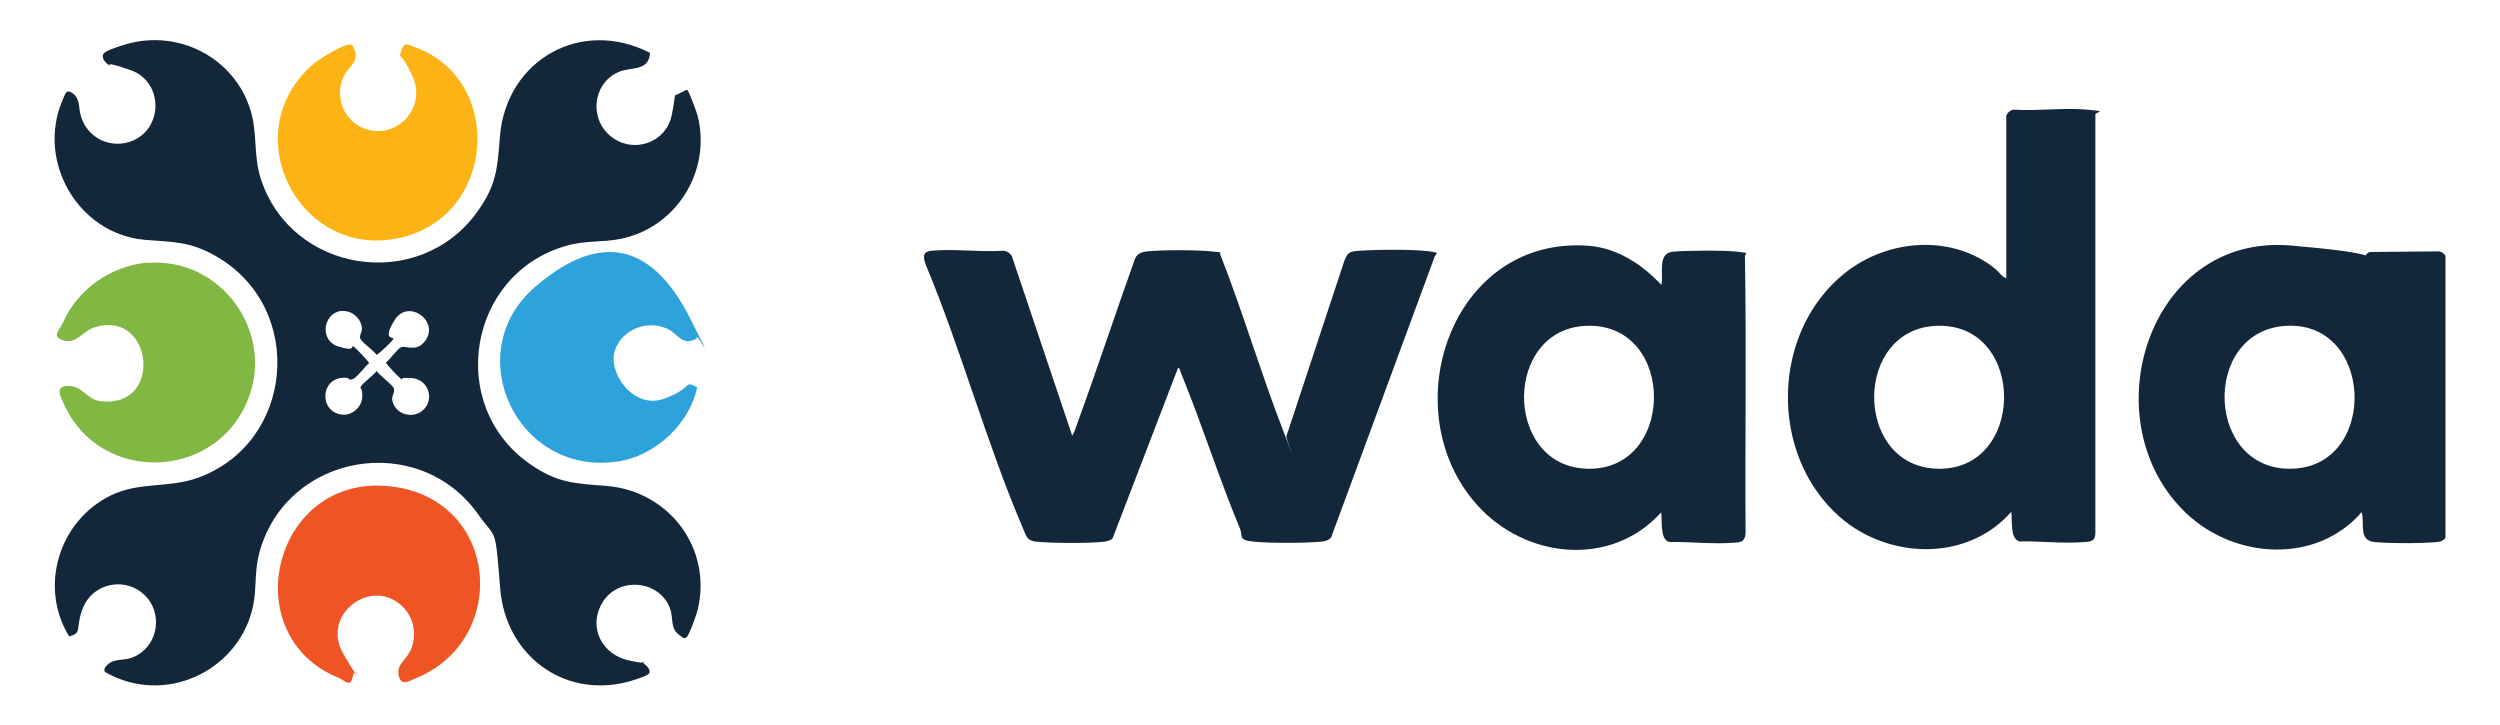
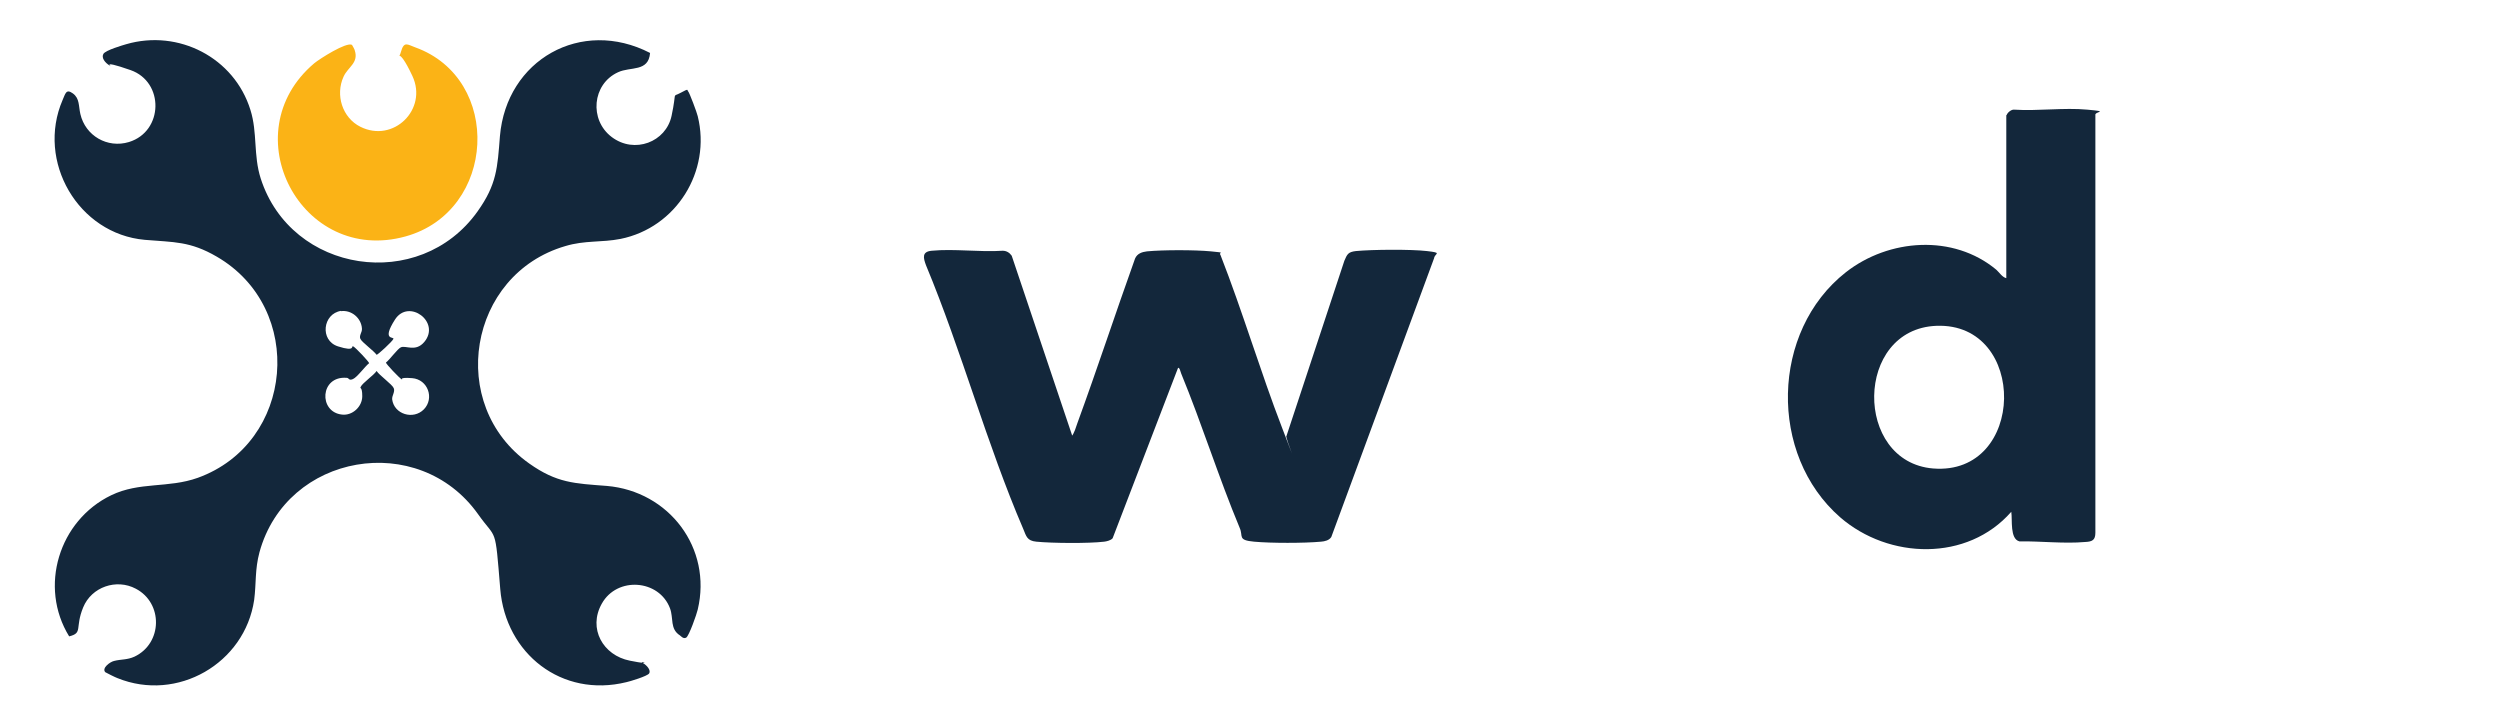
<svg xmlns="http://www.w3.org/2000/svg" id="Layer_1" version="1.1" viewBox="0 0 802.6 232.9">
  <defs>
    <style>
      .st0 {
        fill: #ef5424;
      }

      .st1 {
        fill: #2da2db;
      }

      .st2 {
        fill: #13273b;
      }

      .st3 {
        fill: #80b843;
      }

      .st4 {
        fill: #fbb316;
      }
    </style>
  </defs>
  <path class="st2" d="M208.7,17c-.5,6.2-6.3,4.3-10.3,6.2-8.3,3.8-9.3,15.3-2,20.8s17.4,1.6,19.2-6.8,0-5.8,2.9-7.4,2-.8,2.4-.5,2.9,7,3.1,8c4.4,17.7-6.9,35.8-24.8,39.4-6.1,1.2-11.4.4-17.7,2.3-31.2,9.1-38.2,51-11.6,69.8,8.9,6.3,14.5,6.4,24.9,7.2,20,1.7,33.9,20,29.2,39.7-.3,1.4-2.8,8.5-3.7,9s-1.6-.4-2-.7c-3.3-2.1-2-5.5-3.2-8.7-3.5-9.3-17-10.3-21.9-1.5-4.5,8,.4,16.6,9,18.3s2.5-.2,4.1.7,2.7,2.5,2.1,3.4-6.3,2.6-7.3,2.8c-20.7,5.1-38.8-9.1-40.5-29.9s-1.1-15.5-7.1-24c-19.1-26.9-61.5-19.6-70.2,12.2-1.5,5.6-1,9.9-1.7,15.3-3,20.4-24.7,32.9-43.9,25.1-.6-.2-3.6-1.7-3.9-1.9-1.2-1.3,1.5-3.3,2.8-3.6,2.3-.6,4.2-.3,6.6-1.4,9-4.3,9.2-17.2.4-21.8-6.2-3.3-14.2-.6-16.9,6s0,8.2-4.5,9.3c-9.8-15.9-3.3-37.2,13.5-45.3,9.1-4.4,18.3-2.2,27.8-5.6,31-11.2,34.7-54.4,6.1-71-8.6-5-13.7-4.6-23.1-5.4-21.4-1.9-34.9-25.2-26.4-44.9.9-2,1.1-3.7,3.3-2.1s1.8,4,2.4,6.6c1.6,7,8.7,11.1,15.6,9,11.1-3.4,11.4-19.3.5-23.1s-4.9-.4-6.6-1.4-2.8-2.6-2.1-3.8,6.3-2.8,7.3-3.1c16.8-4.9,34.7,4.3,39.9,21.1,2.3,7.3.9,14.5,3.3,22,9.8,30.5,51,36.7,69.6,10.6,6.2-8.7,6.4-14,7.2-24.2,2.1-24.5,26.1-38.1,48.2-26.7h0ZM109.5,99.8c-5.9.9-6.9,9.5-1,11.4s4.1-.4,4.9,0,5.2,5.1,5.1,5.4c-1.4,1.1-3.8,4.5-5.2,5.1s-1.2-.4-2-.4c-8.6-.7-9.1,11-1.5,11.8,3.3.4,6.5-2.5,6.5-5.9s-.9-2.2-.5-3c.5-1.2,4.3-3.8,5.1-5.1.9,1.4,5,4.3,5.5,5.5s-.6,2.4-.5,3.6c.6,4.8,6.8,6.7,10.2,3.2s1.3-9.6-3.8-10-2.5.8-3.3.4-5.2-5.1-5.1-5.4c1.2-.9,3.7-4.4,4.8-4.9,1.6-.7,4.7,1.6,7.5-1.7,5.4-6.4-5-14.1-9.4-7.2s-.2,5.4-.5,6.2-5.1,5.2-5.4,5.1c-.9-1.3-4.7-4-5.2-5.1s.6-2.1.5-3.3c-.2-3.4-3.4-6.1-6.8-5.6h.1Z" />
  <path class="st2" d="M344,140.1c.9-1,1.4-2.9,1.9-4.3,6.4-17.5,12.2-35.2,18.5-52.8.7-1.6,2.2-2.1,3.8-2.3,5.2-.5,15.4-.5,20.6,0s2.2.3,3,1.1c7.2,18.4,12.8,37.4,19.9,55.8s.6,2,1.3,2.4l18.6-56.3c.9-2.1,1.2-2.8,3.7-3.1,5.3-.5,17.6-.6,22.8,0s2.5.7,2.3,2.3l-33,89.5c-.7,1.1-2.1,1.4-3.3,1.5-5.4.5-16.1.5-21.5,0s-3.4-1.7-4.6-4.4c-6.8-16.3-12.1-33.3-18.8-49.6-.2-.5-.5-2-1-1.8l-21,54.7c-.6.7-1.9,1-2.7,1.1-5,.6-16.8.5-21.8,0-3-.3-3.2-1.7-4.2-4.1-11.7-27.2-19.8-57.2-31.2-84.6-.9-2.4-1.4-4.4,1.8-4.7,7.2-.7,15.5.5,22.8,0,1.2,0,2.2.6,2.9,1.6l19.4,57.7-.2.3Z" />
  <path class="st2" d="M644.2,37c.2-.8,1.5-1.9,2.4-1.8,7.6.5,16-.7,23.5,0s2.2.5,2.6,1.8v134c0,2.4-1,2.9-3.3,3-6.7.6-14.3-.3-21.1-.2-3.1-.8-2.2-6.9-2.6-9.5-14.1,16.1-39.3,15.3-54.9,1.8-23.1-20.1-22.3-59.8,1.8-78.7,13.8-10.8,34.5-12.3,48.3-.8,1,.9,1.9,2.4,3.2,2.7v-52.4h0ZM621.7,104.6c-26.4,1-26.6,43.7-1.1,45.8,29.9,2.4,30.5-46.9,1.1-45.8Z" />
-   <path class="st2" d="M533.4,91.4c.7-3.7-1.4-10.1,3.7-10.6,4.8-.4,15.8-.5,20.6,0s2.2.4,2.5,1.7c.5,29.5,0,59.1.2,88.7-.2,2.4-1.1,2.9-3.4,3-6.7.6-14.3-.3-21.1-.2-3.1-.8-2.2-6.9-2.6-9.5-16.2,17.9-43.7,14.8-59.1-2.4-27.2-30.4-8.4-86.5,35.8-83.2,9.2.7,17.2,6,23.3,12.5h0ZM509.3,104.6c-26.4,1-26.6,43.7-1.1,45.8,29.9,2.4,30.5-46.9,1.1-45.8Z" />
-   <path class="st2" d="M782.8,80.7l-22,.2c-.6.2-1,.5-1.3,1.1-3.2-1-10.2-2-24.3-3.2-46-3.7-64.2,56.9-33.2,86.1,15.5,14.6,41.7,16.3,56.2-.5,1,3.6-1.1,9.1,4,9.6,4.6.5,15.6.5,20.2,0,1,0,2-.4,2.7-1.3v-90.5c-.4-.8-1.3-1.5-2.3-1.5ZM737.1,150.4c-29.1,2.3-30.9-44.3-3.1-45.8s29.5,43.7,3.1,45.8Z" />
-   <path class="st1" d="M223.8,124.4c-2.3,11.4-13.1,21.6-24.6,23.6-32.8,5.8-52.2-34.5-27.4-55.9s40.1-8.7,49.5,9.6,2.5,5.6,2.5,6.5-2.7,1.5-3.5,1.3c-2.1-.4-3.4-2.4-5.2-3.5-6.5-3.7-15.3-.6-17.7,6.5s6,19.1,15.8,15.5,5.9-6,10.6-3.7h0Z" />
-   <path class="st3" d="M47.5,84.4c23.4-1.8,40.8,22.1,32.1,43.9-10.3,26-47.4,27.2-59,1.6-1.2-2.7-3.2-6,1.4-6s5.8,4.4,10.3,4.9c20.3,2.4,16.8-29.4-1.7-23.8-4.1,1.2-6,5.6-10.2,4.3s-1.1-3.5-.2-5.7c4.7-10.8,15.5-18.3,27.3-19.3h0Z" />
-   <path class="st0" d="M129.3,194.8c-9.8-9.8-26.3,2.3-19.2,14.9s4,3.3,3.2,7.3-2.5,1.5-4.4.7c-33.4-13.4-21.5-64.4,14.9-61.7,36.4,2.7,40.5,49.1,9.8,61.7-2.4,1-4.8,2.7-5.6-.8s2.3-5,3.7-7.9c2.2-4.7,1.4-10.4-2.3-14.1h0Z" />
  <path class="st4" d="M113,14.4c0,0,.9,1.5.9,1.8,1.3,4-2.2,5.3-3.6,8.4-2.7,5.9-.4,13.2,5.4,16.1,10.6,5.3,21.7-5.6,16.7-16.3s-4.7-4.1-3.7-7.7,2.1-2.4,4.6-1.5c28.1,10.1,26.1,52.6-3.1,60.7-33.5,9.3-55.8-33.2-29.3-55.6,1.7-1.4,10.3-6.9,12.1-5.9Z" />
</svg>